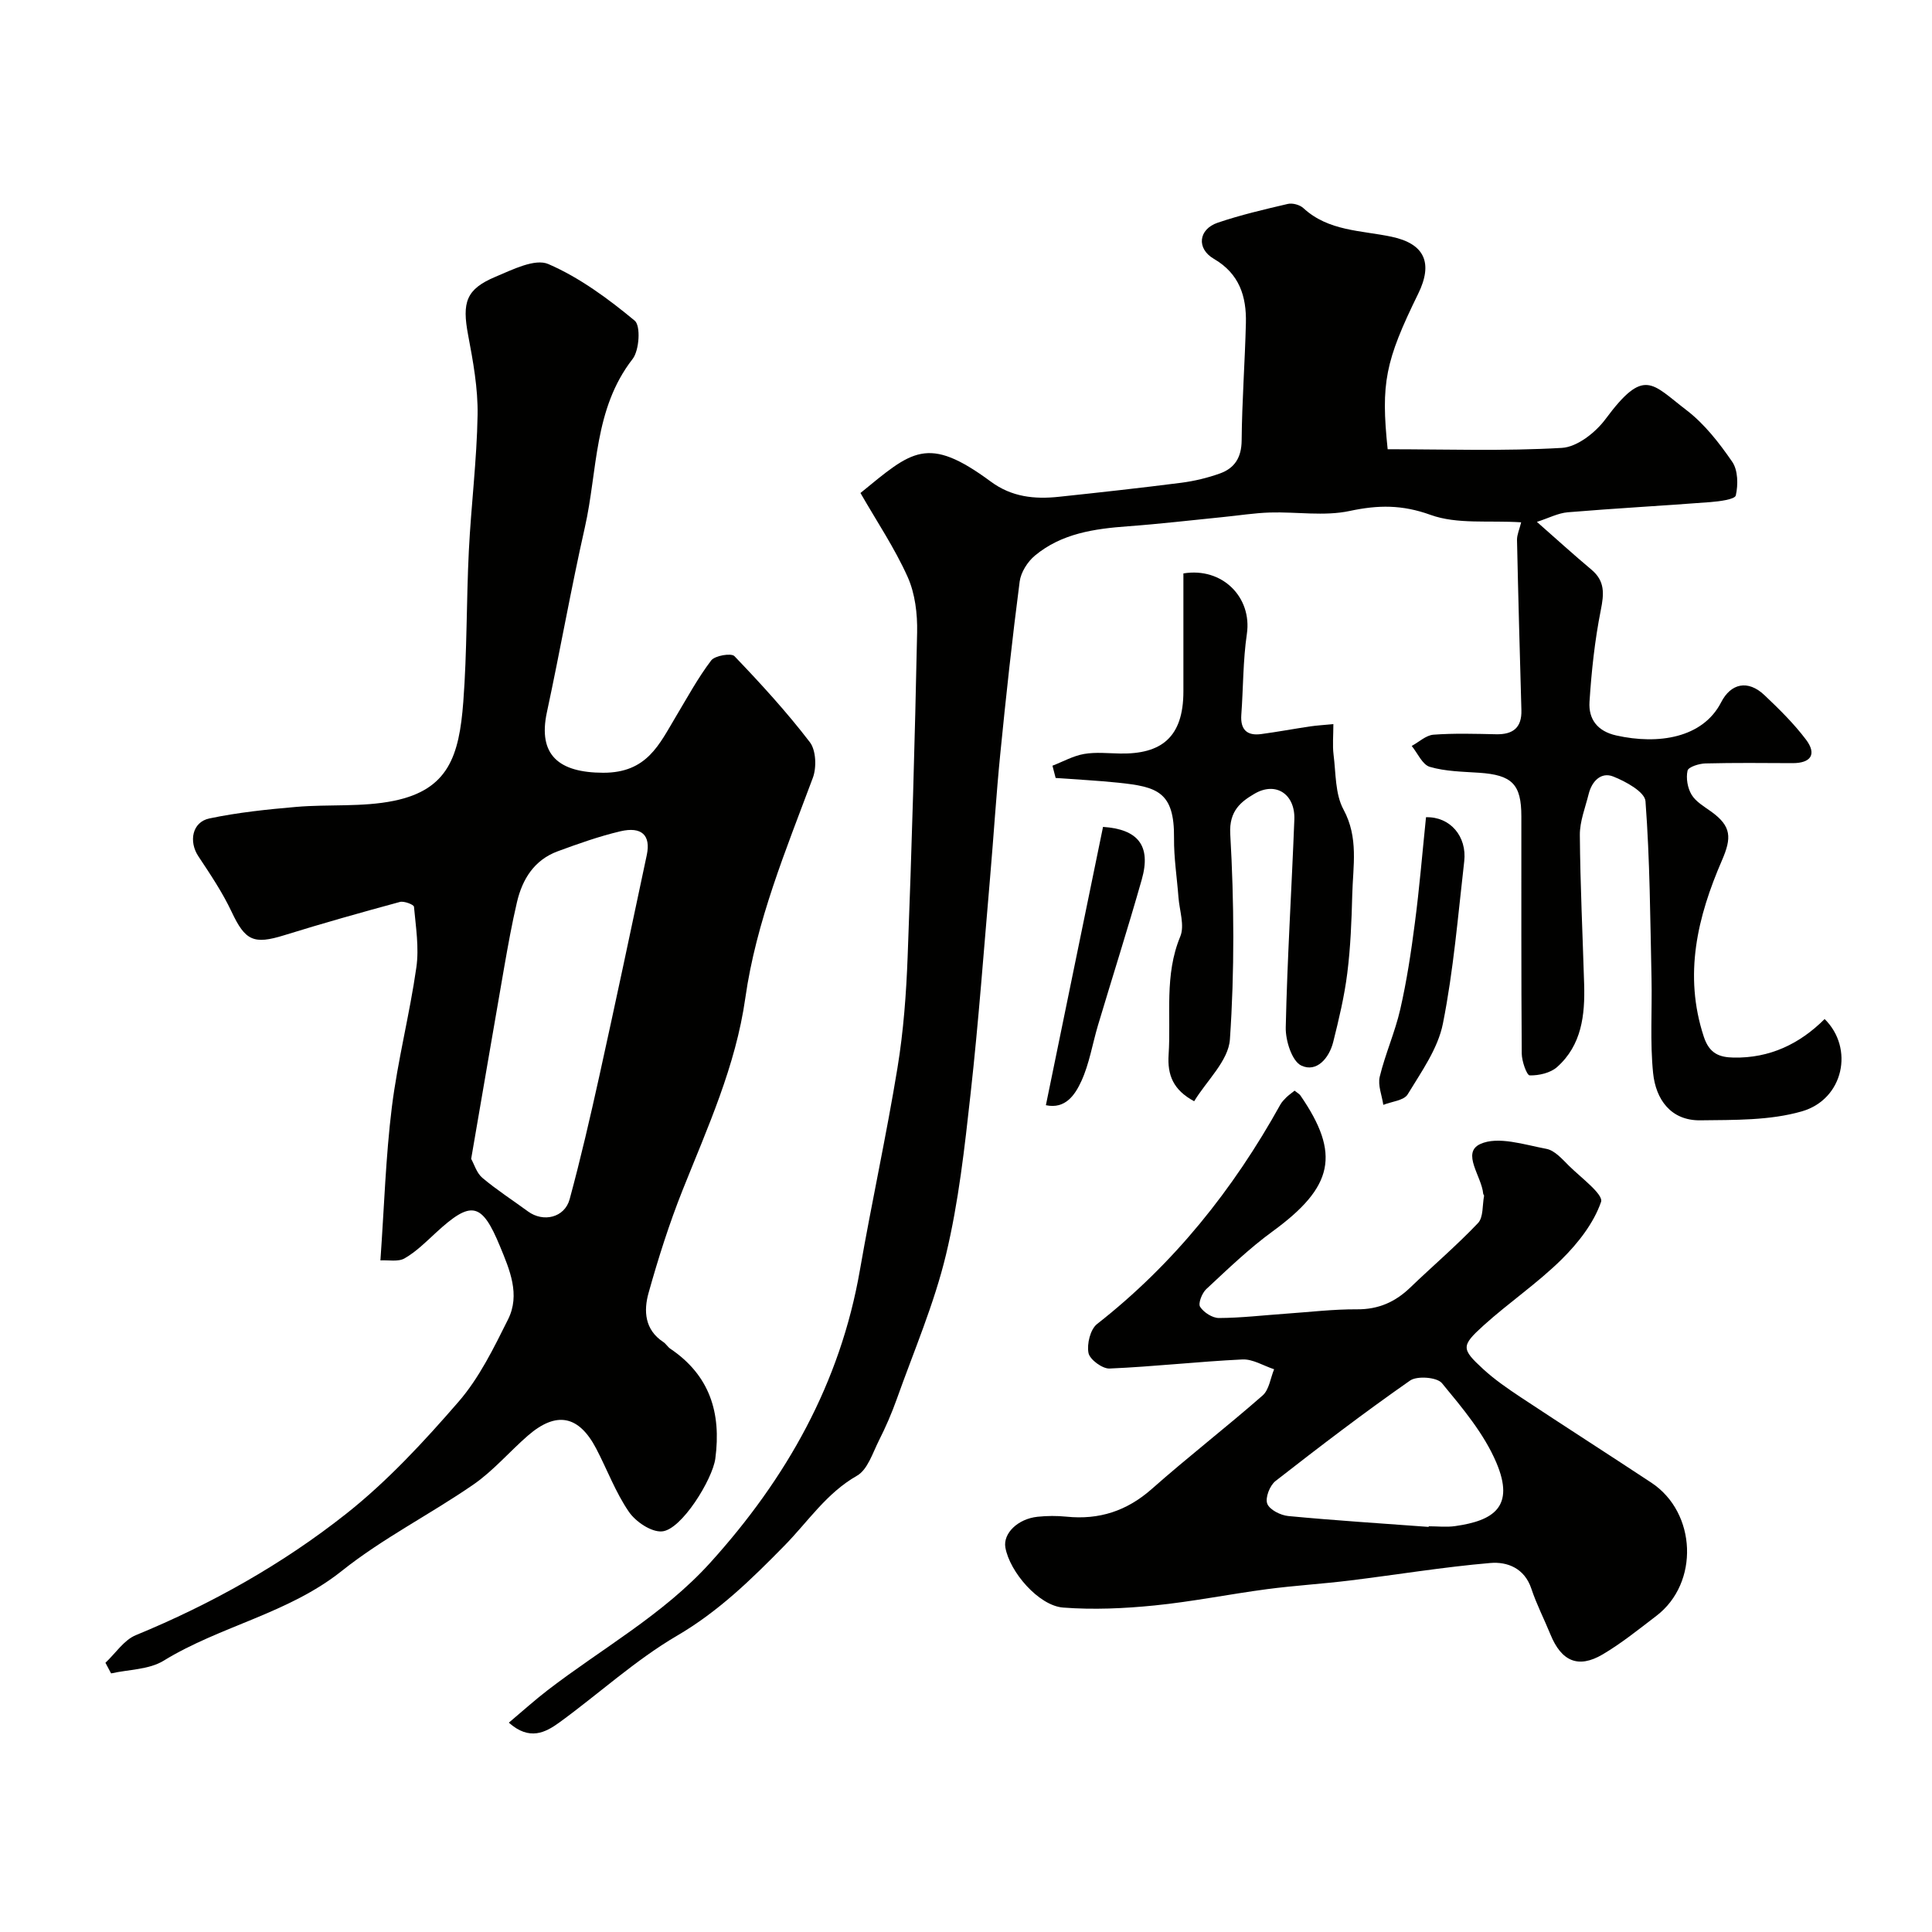
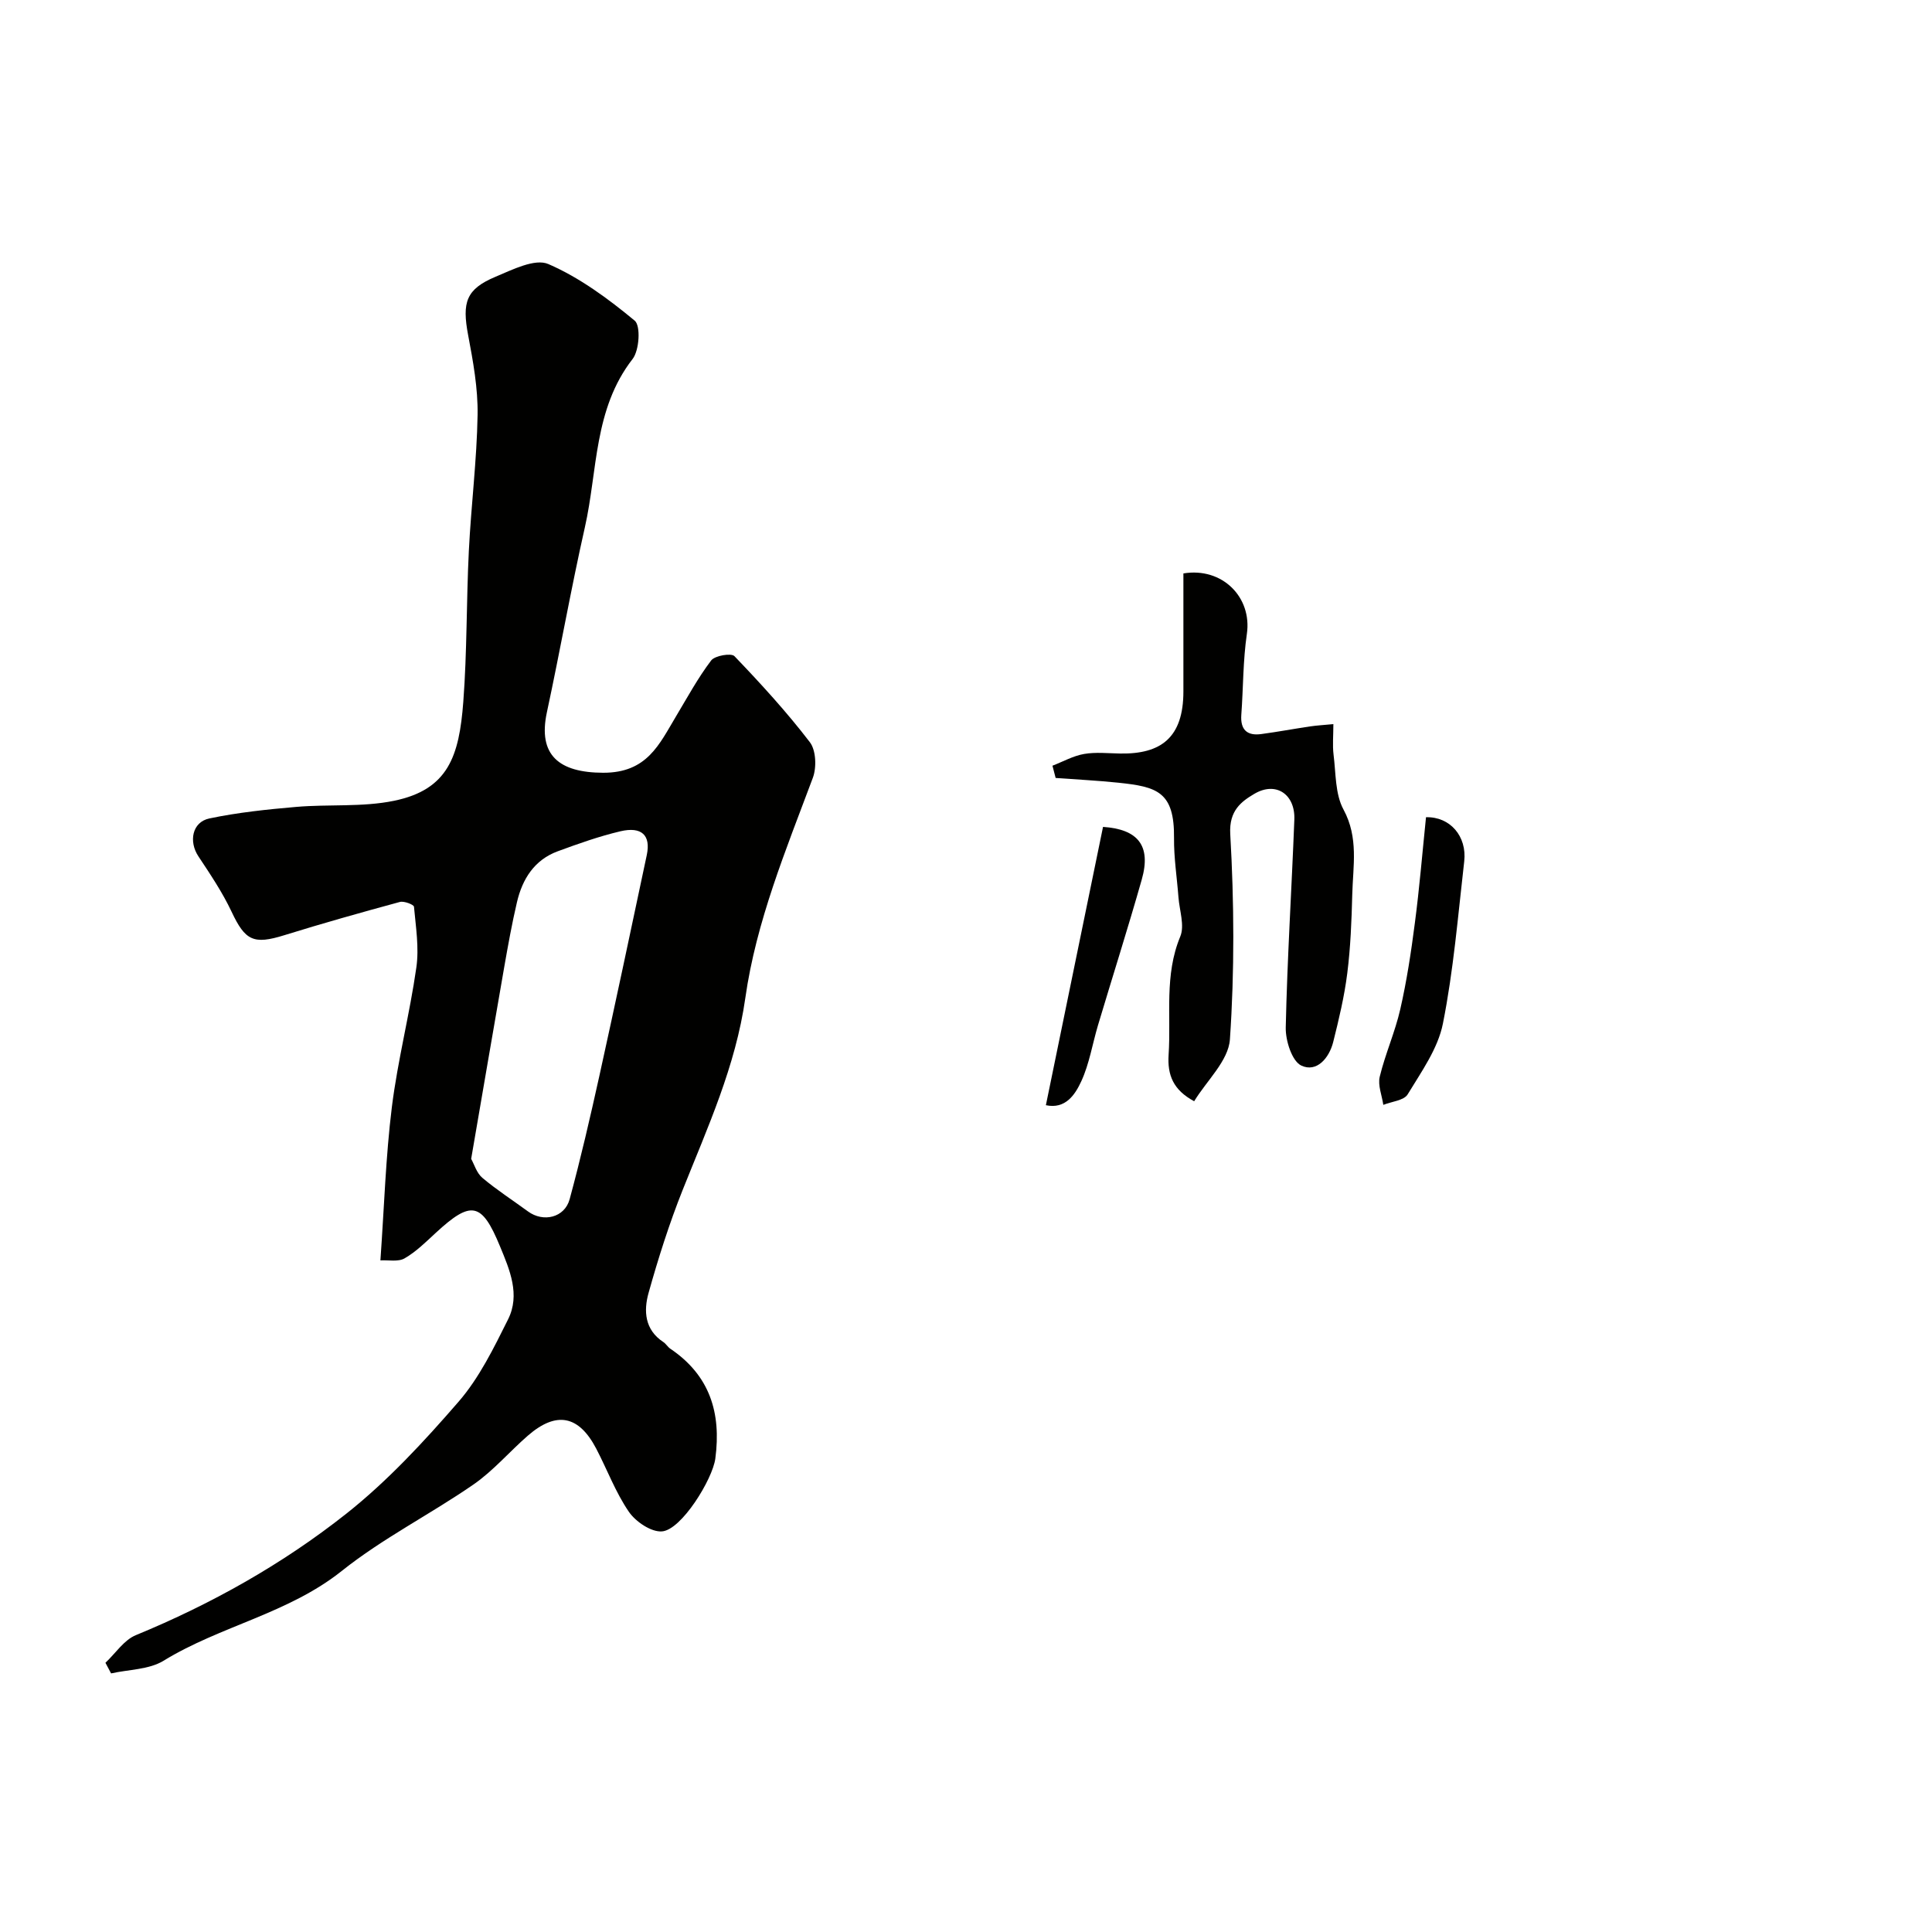
<svg xmlns="http://www.w3.org/2000/svg" enable-background="new 0 0 400 400" viewBox="0 0 400 400">
  <g fill="#010100">
    <path d="m78.76 260.95c.79-11.16 1.1-21.51 2.37-31.74 1.21-9.69 3.69-19.22 5.07-28.9.59-4.1-.11-8.39-.49-12.58-.04-.44-2.06-1.23-2.92-.99-8 2.17-15.99 4.42-23.91 6.88-6.39 1.99-8.11 1.14-10.93-4.85-1.89-4.01-4.41-7.76-6.87-11.47-2.04-3.06-1.31-7.1 2.27-7.85 5.9-1.24 11.95-1.87 17.98-2.39 6.73-.58 13.67.08 20.22-1.26 11.28-2.31 13.52-9.28 14.37-20.49.79-10.4.63-20.86 1.15-31.29.47-9.38 1.65-18.73 1.81-28.11.09-5.5-.93-11.09-1.96-16.54-1.28-6.77-.44-9.5 5.65-12.06 3.51-1.47 8.18-3.85 10.96-2.64 6.47 2.8 12.4 7.18 17.88 11.72 1.27 1.05.96 6.14-.44 7.94-8.07 10.37-7.22 23.1-9.88 34.85-2.87 12.7-5.12 25.55-7.86 38.28-1.92 8.92 2.55 12.5 11.63 12.53 9.11.03 11.61-5.85 15.11-11.69 2.34-3.91 4.53-7.95 7.27-11.56.77-1.01 4.16-1.58 4.82-.89 5.46 5.7 10.82 11.55 15.61 17.81 1.29 1.68 1.42 5.24.62 7.38-5.57 14.93-11.73 29.73-13.98 45.59-2 14.12-7.81 26.79-12.99 39.78-2.76 6.93-5.03 14.09-7.04 21.27-1.04 3.71-.82 7.63 3.05 10.17.55.36.9 1.01 1.44 1.38 8.18 5.52 10.59 13.26 9.33 22.76-.57 4.27-7 14.77-11.05 15.07-2.23.17-5.44-2.01-6.85-4.06-2.75-4.01-4.48-8.71-6.75-13.06-3.62-6.93-8.27-7.83-14.18-2.69-3.8 3.31-7.13 7.25-11.23 10.09-8.94 6.18-18.8 11.14-27.26 17.89-11.11 8.86-25.13 11.38-36.92 18.61-3.02 1.85-7.21 1.8-10.86 2.62-.39-.73-.78-1.47-1.17-2.2 2.08-1.95 3.83-4.71 6.3-5.72 15.66-6.45 30.36-14.7 43.56-25.14 8.54-6.76 16.1-14.94 23.26-23.2 4.28-4.94 7.28-11.11 10.24-17.04 2.56-5.12.34-10.26-1.67-15.12-3.78-9.16-5.95-9.57-13.28-2.81-2.05 1.89-4.08 3.92-6.46 5.29-1.33.78-3.36.33-5.02.43zm18.79-21.02c.63 1.12 1.13 2.93 2.32 3.93 2.98 2.51 6.29 4.64 9.44 6.95 3.18 2.33 7.59 1.3 8.63-2.53 2.29-8.44 4.26-16.98 6.15-25.52 3.36-15.23 6.59-30.48 9.82-45.74.86-4.08-1.04-5.95-5.47-4.91-4.4 1.04-8.71 2.57-12.97 4.14-4.85 1.79-7.32 5.75-8.44 10.54-1.04 4.43-1.84 8.91-2.63 13.4-2.27 13-4.48 26.01-6.85 39.74z" />
-     <path d="m314.94 108.14c-6.71-.43-13.25.45-18.76-1.54-5.89-2.13-10.85-2.07-16.74-.81-5.28 1.13-11 .15-16.51.32-3.27.1-6.52.63-9.79.95-6.53.65-13.06 1.42-19.6 1.9-6.94.51-13.74 1.47-19.27 6.07-1.53 1.27-2.91 3.46-3.16 5.38-1.54 11.85-2.83 23.74-4.01 35.64-.85 8.52-1.37 17.07-2.11 25.6-1.29 14.9-2.38 29.83-4.03 44.7-1.24 11.2-2.48 22.49-5.1 33.41-2.45 10.21-6.67 20-10.21 29.95-1.04 2.91-2.28 5.77-3.67 8.52-1.31 2.59-2.35 6.05-4.55 7.3-6.35 3.62-10.16 9.54-15.04 14.5-6.78 6.91-13.6 13.59-22.19 18.61-8.65 5.06-16.19 12.01-24.35 17.95-2.92 2.12-6.22 3.87-10.5.07 2.75-2.31 5.31-4.63 8.04-6.73 11.3-8.69 23.91-15.62 33.66-26.39 15.8-17.47 26.92-37.17 30.99-60.61 2.43-13.97 5.48-27.84 7.77-41.83 1.25-7.61 1.82-15.37 2.11-23.08.85-22.36 1.5-44.73 1.96-67.1.08-3.84-.42-8.03-1.96-11.47-2.69-5.99-6.41-11.52-9.77-17.38 10.67-8.7 13.8-12.1 27-2.35 4.3 3.18 9.03 3.67 14.04 3.14 8.47-.9 16.93-1.83 25.38-2.91 2.7-.35 5.42-1 7.99-1.92 3.06-1.09 4.48-3.31 4.51-6.84.07-8.1.68-16.2.88-24.31.13-5.51-1.34-10.21-6.63-13.29-3.66-2.13-3.19-6.13.79-7.48 4.74-1.61 9.64-2.75 14.52-3.89.97-.23 2.47.18 3.21.86 5.21 4.81 11.96 4.6 18.25 5.93 6.86 1.44 8.66 5.42 5.53 11.81-6.86 13.99-7.74 18.53-6.32 32.19 12.06 0 24.1.42 36.07-.28 3.17-.18 6.98-3.19 9.04-5.97 8.01-10.8 9.55-7.35 16.75-1.85 3.73 2.85 6.79 6.79 9.48 10.7 1.2 1.75 1.24 4.76.74 6.96-.19.83-3.37 1.23-5.22 1.38-9.85.76-19.72 1.29-29.56 2.11-2.03.17-4 1.22-6.4 1.99 4 3.52 7.58 6.78 11.28 9.88 2.86 2.39 2.62 5.04 1.94 8.43-1.24 6.23-1.92 12.6-2.33 18.94-.23 3.56 1.6 6.09 5.54 6.97 8.68 1.94 17.91.55 21.72-6.88 1.99-3.88 5.51-4.74 8.97-1.46 3.05 2.89 6.08 5.87 8.6 9.21 2.26 3.01 1.03 4.88-2.82 4.86-6-.03-12-.09-18 .06-1.32.03-3.54.73-3.71 1.49-.35 1.55 0 3.6.83 4.98.88 1.46 2.6 2.45 4.06 3.5 4.25 3.05 4.24 5.45 2.24 10.08-5.07 11.69-7.99 23.71-3.76 36.55 1.16 3.52 3.27 4.24 6.16 4.3 7.44.15 13.66-2.8 18.85-7.98 6.13 6.02 3.96 16.6-4.7 19.11-6.65 1.92-14.01 1.77-21.06 1.86-6.1.07-9.19-4.34-9.75-9.76-.66-6.47-.19-13.05-.33-19.57-.27-12.26-.33-24.53-1.25-36.74-.14-1.92-4.1-4.1-6.7-5.12-2.5-.98-4.41.99-5.06 3.62-.7 2.82-1.85 5.67-1.83 8.5.08 10.3.58 20.59.89 30.89.19 6.39-.5 12.61-5.6 17.15-1.38 1.23-3.77 1.77-5.67 1.73-.61-.02-1.64-2.93-1.65-4.53-.12-16.37-.07-32.73-.08-49.1 0-6.66-1.92-8.57-8.74-9.03-3.43-.23-6.96-.27-10.21-1.22-1.54-.45-2.52-2.82-3.75-4.33 1.5-.81 2.95-2.21 4.5-2.33 4.31-.32 8.66-.18 12.99-.09 3.48.07 5.32-1.36 5.22-4.99-.33-11.75-.66-23.51-.91-35.26-.01-1.08.51-2.18.86-3.63z" />
-     <path d="m268.03 225.81c.67.54 1 .7 1.18.96 8.4 12.17 6.87 18.97-5.71 28.16-4.9 3.57-9.31 7.83-13.76 11.97-.88.82-1.72 2.97-1.27 3.66.75 1.17 2.55 2.33 3.91 2.32 4.6-.02 9.19-.57 13.79-.89 4.93-.34 9.86-.94 14.79-.91 4.44.03 7.92-1.52 11.03-4.52 4.65-4.47 9.57-8.66 14.01-13.33 1.14-1.2.89-3.72 1.26-5.64.03-.13-.17-.29-.18-.45-.31-3.57-4.55-8.46-.61-10.28 3.67-1.69 9.13.14 13.7 1 1.72.32 3.27 2.12 4.65 3.49 2.47 2.45 7.2 5.93 6.66 7.49-1.52 4.41-4.76 8.54-8.18 11.92-5 4.93-10.9 8.93-16.13 13.65-4.7 4.25-4.63 4.86-.11 9.03 2.39 2.2 5.12 4.07 7.84 5.88 8.96 5.93 18.02 11.73 26.99 17.65 9.4 6.21 9.95 20.79 1.04 27.58-3.63 2.77-7.21 5.67-11.12 7.98-5.06 2.98-8.55 1.42-10.82-4.16-1.29-3.16-2.87-6.22-3.94-9.45-1.41-4.25-4.99-5.62-8.48-5.32-9.75.83-19.43 2.44-29.14 3.63-5.69.7-11.43 1.04-17.12 1.79-7.77 1.03-15.47 2.59-23.26 3.37-6.27.63-12.66.92-18.93.44-5.06-.38-11.09-7.39-11.97-12.45-.5-2.89 2.56-5.92 6.66-6.35 1.98-.21 4.01-.22 5.99-.02 6.77.69 12.51-1.18 17.68-5.75 7.49-6.63 15.42-12.76 22.94-19.35 1.34-1.18 1.61-3.58 2.37-5.42-2.2-.72-4.42-2.14-6.58-2.03-9.18.44-18.32 1.49-27.5 1.88-1.48.06-4.09-1.87-4.35-3.22-.36-1.87.38-4.9 1.77-5.99 15.91-12.46 28.2-27.86 37.95-45.43.32-.57.8-1.06 1.26-1.52.46-.44.99-.81 1.69-1.37zm27.76 90.32c0-.04.01-.09.01-.13 1.83 0 3.69.22 5.49-.04 7.85-1.12 12.44-3.92 8.5-13.17-2.56-6.01-7.03-11.3-11.25-16.42-1.02-1.24-5.14-1.56-6.6-.54-9.5 6.63-18.72 13.67-27.86 20.8-1.18.92-2.17 3.47-1.71 4.69.47 1.26 2.77 2.41 4.36 2.56 9.67.92 19.37 1.53 29.06 2.25z" />
    <path d="m217.9 158.53c2.18-.84 4.29-2.04 6.55-2.43 2.42-.42 4.98-.13 7.48-.09 8.42.14 13.09-3.27 13.08-12.89-.01-8.15 0-16.29 0-24.4 8.07-1.33 14.25 4.96 13.14 12.53-.81 5.52-.74 11.17-1.15 16.75-.22 3.08 1.19 4.38 4.13 3.98 3.37-.45 6.72-1.08 10.08-1.58 1.42-.21 2.87-.29 4.85-.48 0 2.41-.2 4.4.04 6.33.49 3.84.31 8.14 2.06 11.36 3.16 5.84 1.96 11.7 1.81 17.6-.14 5.43-.35 10.89-1.03 16.28-.6 4.8-1.74 9.56-2.92 14.27-.84 3.32-3.42 6.34-6.59 4.86-1.94-.91-3.29-5.17-3.23-7.89.31-14.35 1.23-28.7 1.78-43.05.2-5.21-3.79-7.98-8.29-5.32-2.63 1.56-5.26 3.43-4.98 8.31.81 14.14.9 28.4-.07 42.52-.3 4.43-4.83 8.57-7.4 12.81-4.34-2.33-5.57-5.42-5.29-9.65.53-8.17-.92-16.44 2.41-24.45.94-2.26-.16-5.38-.37-8.1-.31-4.1-.96-8.19-.92-12.28.1-9.63-3.52-10.63-11.54-11.47-4.31-.45-8.65-.66-12.97-.98-.23-.87-.44-1.7-.66-2.54z" />
    <path d="m295.24 169.2c4.96-.15 8.51 3.93 7.91 9.15-1.29 11.22-2.21 22.52-4.41 33.57-1.03 5.19-4.47 9.99-7.3 14.66-.77 1.27-3.31 1.48-5.04 2.17-.28-1.95-1.17-4.05-.74-5.83 1.14-4.72 3.17-9.23 4.25-13.96 1.34-5.87 2.25-11.86 3.02-17.85.94-7.13 1.53-14.32 2.31-21.91z" />
    <path d="m228.37 171.2c7.2.48 10.02 3.85 8.02 10.9-2.87 10.11-6.06 20.12-9.07 30.19-1.15 3.86-1.78 7.94-3.44 11.55-1.28 2.79-3.28 5.85-7.34 4.98 3.92-19.14 7.83-38.14 11.83-57.62z" />
  </g>
</svg>